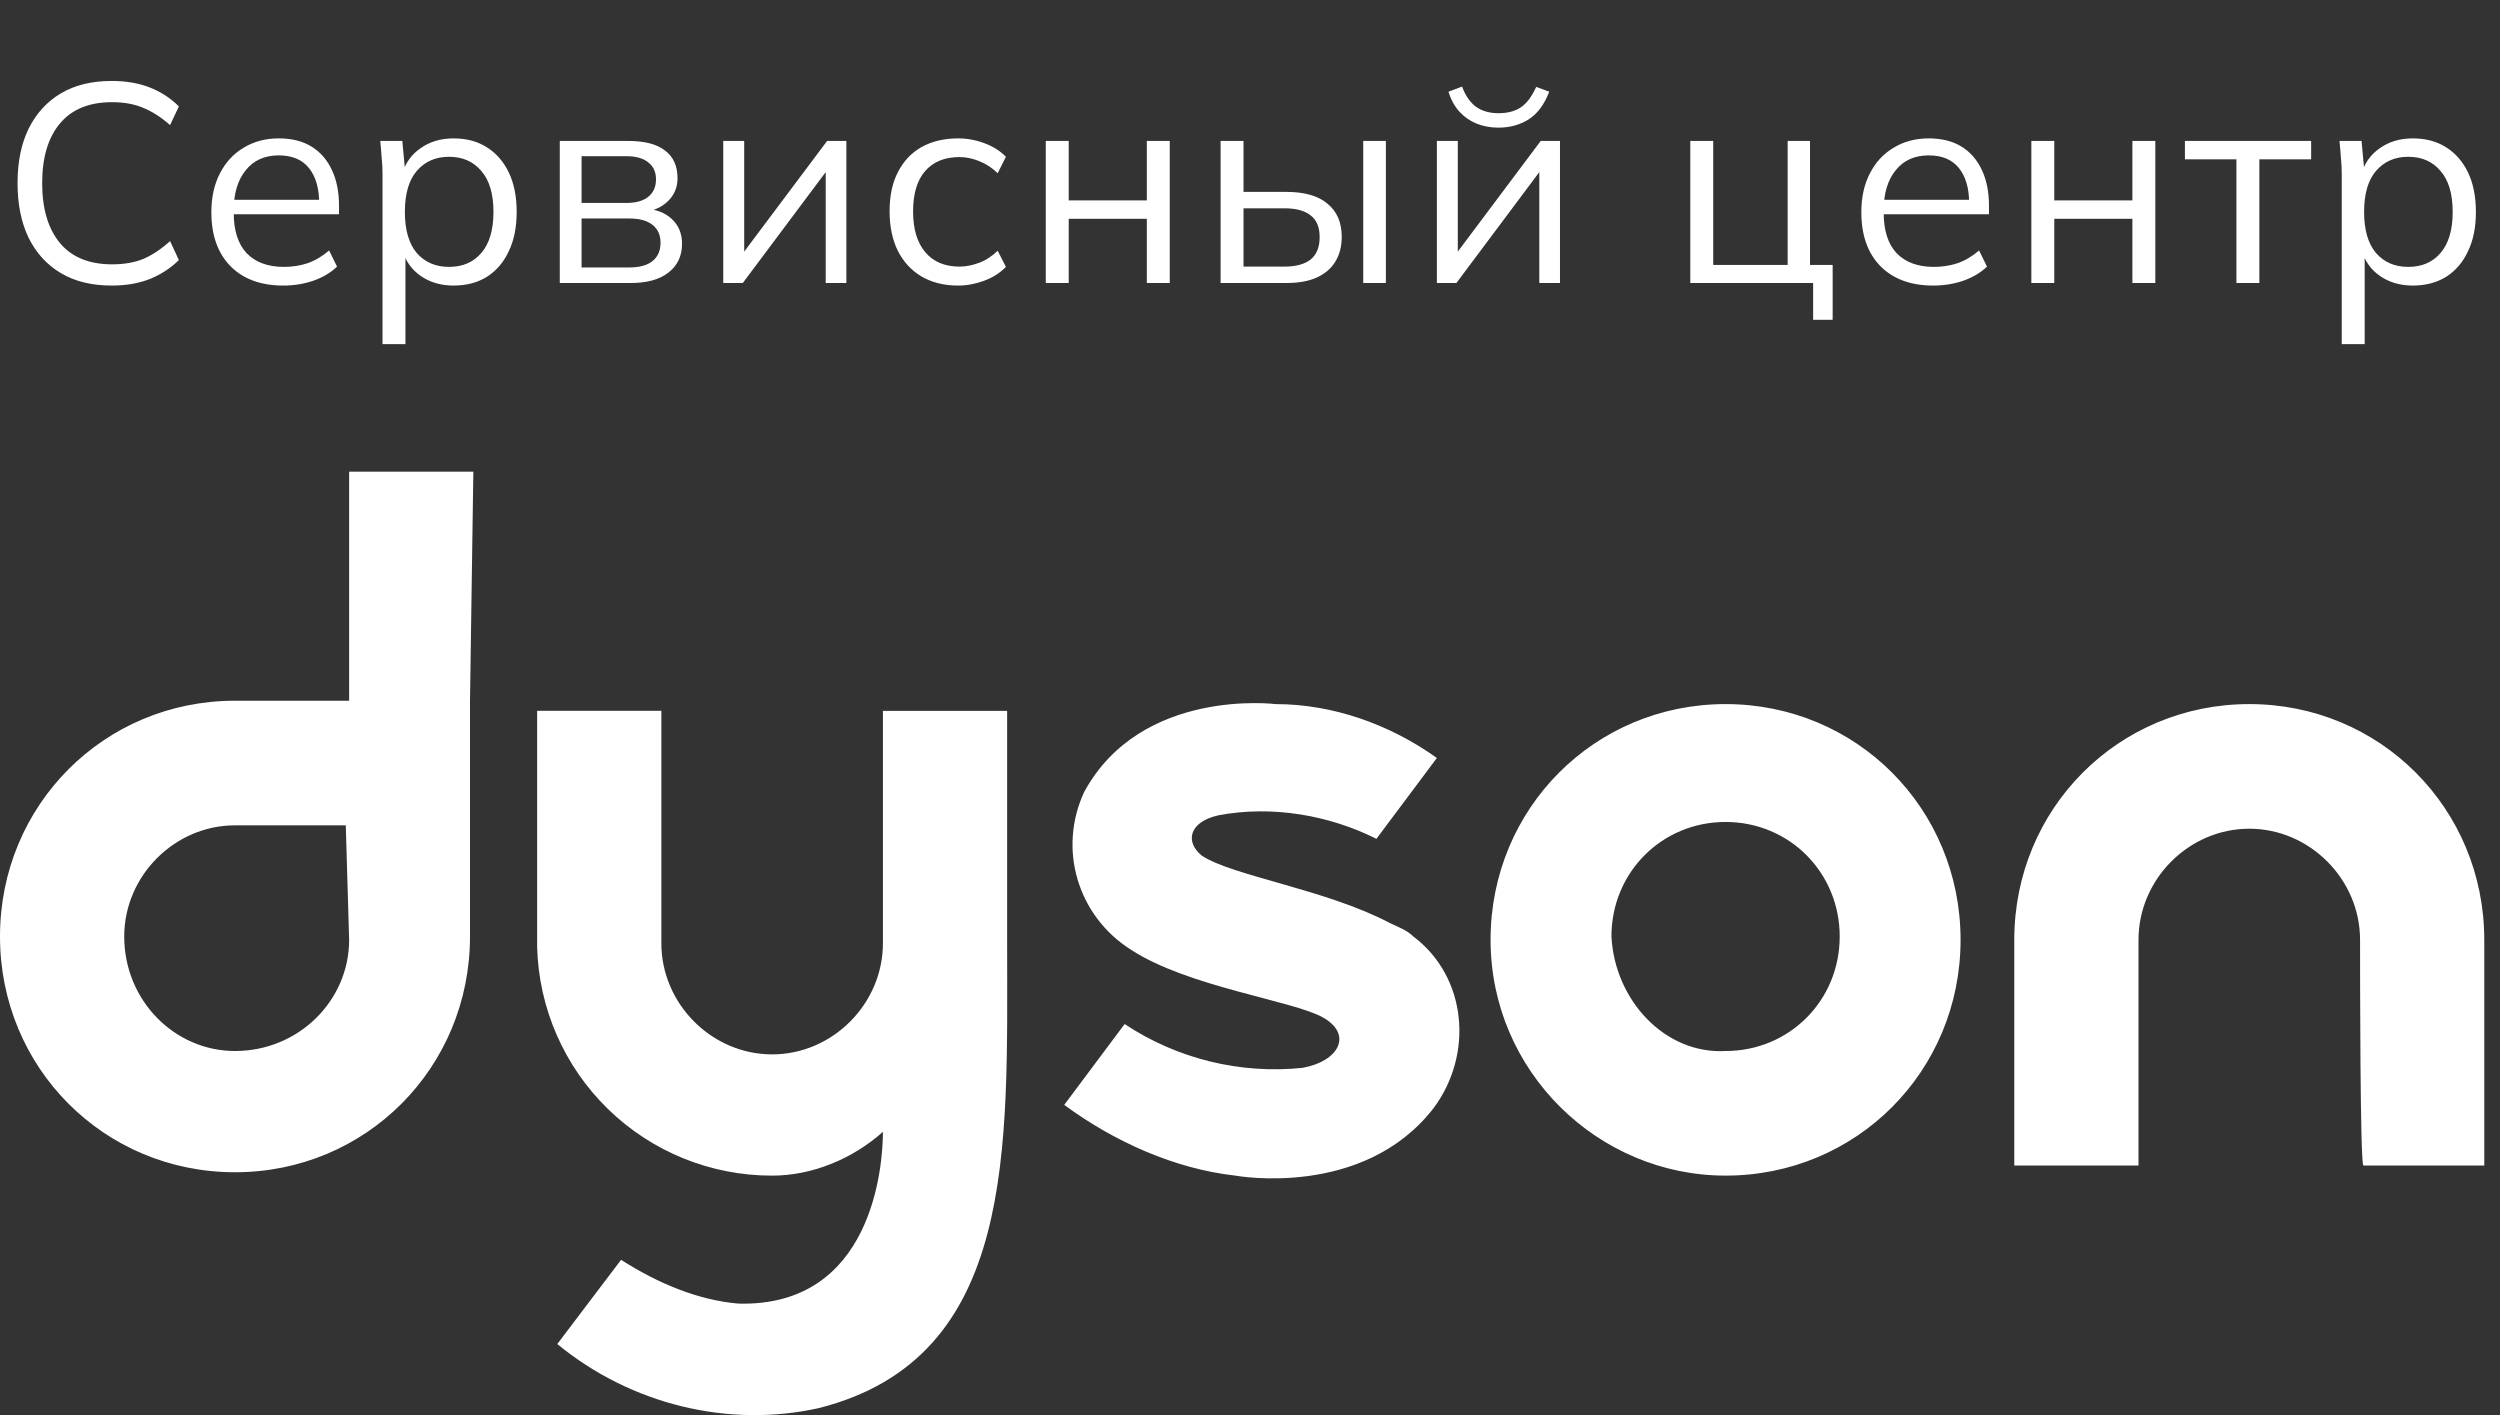
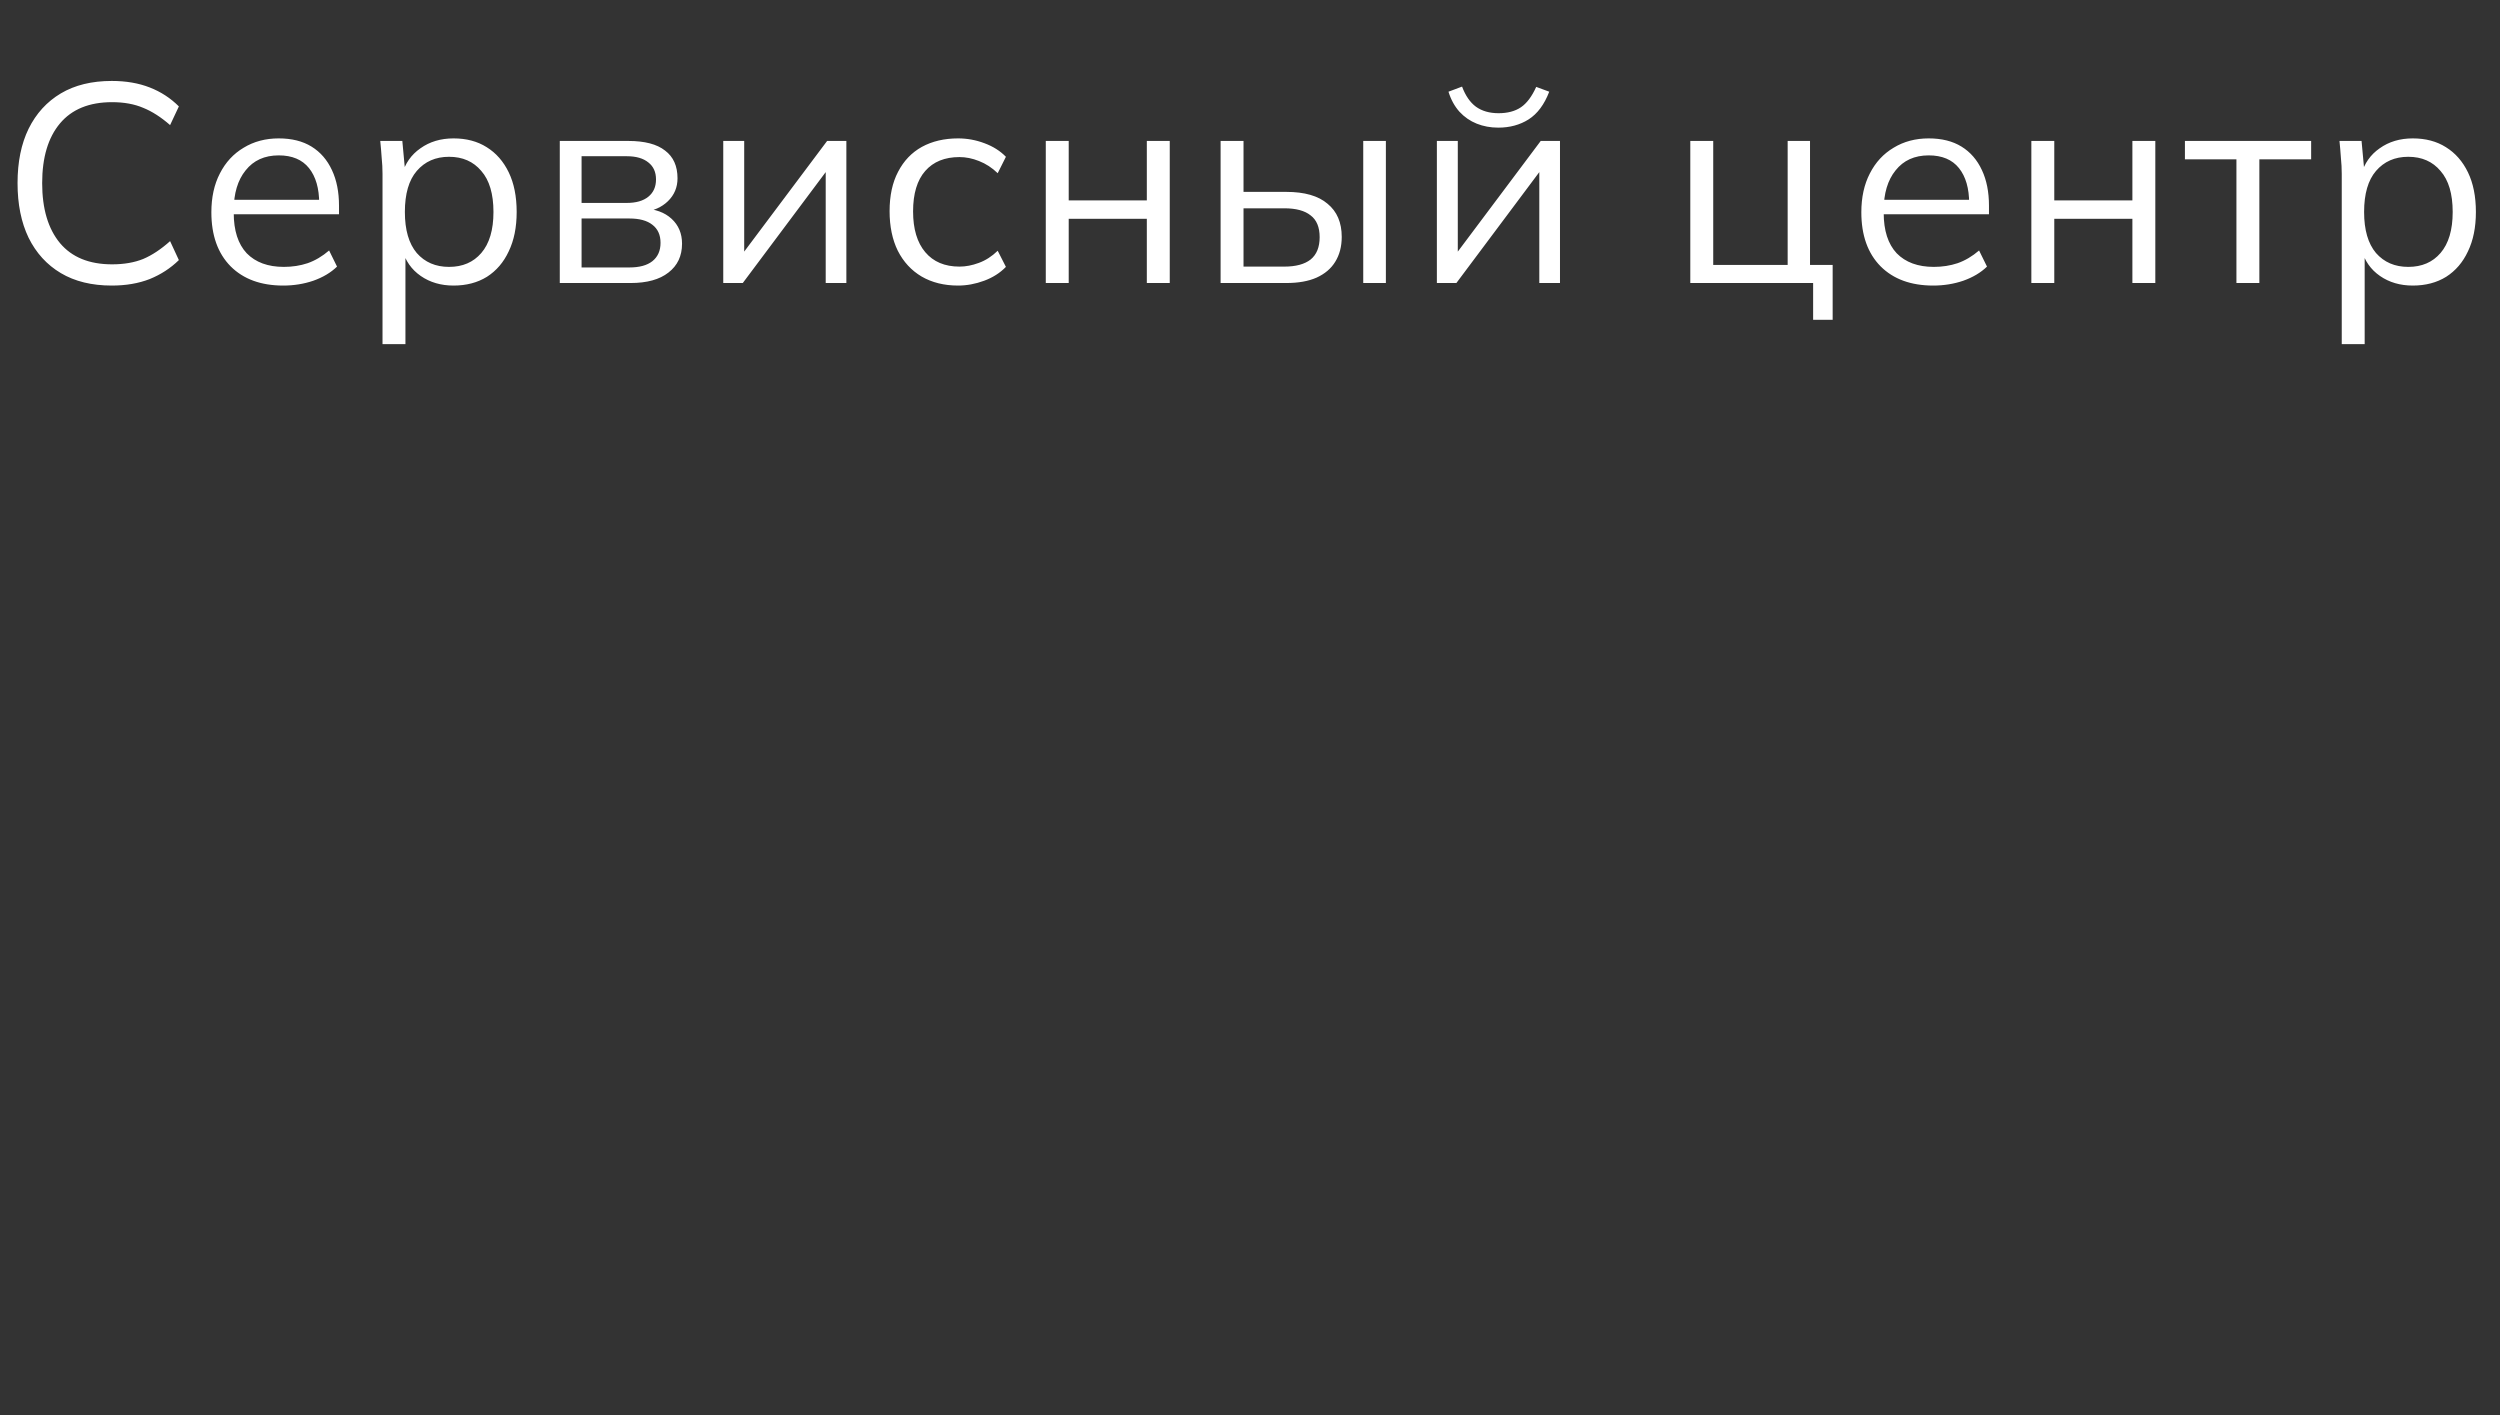
<svg xmlns="http://www.w3.org/2000/svg" width="159" height="90" viewBox="0 0 159 90" fill="none">
  <rect x="0" y="0" width="159" height="90" fill="#333333" stroke="none" />
  <g clip-path="url(#clip0_6734_702)">
-     <path d="M150.1 59.775C150.1 55.919 146.897 52.706 143.054 52.706C139.211 52.706 136.008 55.919 136.008 59.775V74.127H128.108V59.775C128.108 51.421 134.727 44.78 143.054 44.78C151.381 44.78 158 51.42 158 59.775V74.127H150.314C150.1 74.127 150.1 61.703 150.1 59.775ZM94.8 59.775C94.8 51.421 101.419 44.78 109.746 44.78C118.073 44.78 124.692 51.42 124.692 59.775C124.692 68.129 118.073 74.769 109.746 74.769C101.632 74.769 94.8 68.129 94.8 59.775ZM109.746 66.844C113.803 66.844 117.005 63.63 117.005 59.561C117.005 55.491 113.803 52.277 109.746 52.277C105.689 52.277 102.487 55.491 102.487 59.561C102.7 63.631 105.903 67.058 109.746 66.844C109.746 67.058 109.746 67.058 109.746 66.844ZM76.438 54.42C75.37 53.563 75.584 52.278 77.505 51.85C80.921 51.207 84.551 51.85 87.54 53.349L91.384 48.208C88.394 46.066 84.764 44.781 81.134 44.781C81.134 44.781 72.594 43.709 68.964 50.35C67.257 53.991 68.538 58.276 71.954 60.418C75.584 62.774 82.203 63.631 84.124 64.702C86.046 65.772 85.192 67.487 82.844 67.915C78.863 68.326 74.863 67.342 71.527 65.13L67.684 70.271C70.886 72.627 74.73 74.341 78.573 74.77C78.573 74.77 86.686 76.269 91.17 70.485C93.732 67.058 93.305 62.131 89.889 59.561C89.462 59.132 88.821 58.918 88.394 58.704C84.338 56.562 78.359 55.705 76.438 54.42ZM39.5 80.125C41.849 81.625 44.41 82.695 46.973 82.91C55.513 83.124 56.154 74.127 56.154 71.985C54.232 73.699 51.67 74.77 49.108 74.77C45.207 74.776 41.459 73.255 38.666 70.533C35.872 67.81 34.256 64.103 34.162 60.203V59.989V45.209H42.062V59.989C42.062 63.845 45.265 67.059 49.108 67.059C52.951 67.059 56.154 63.845 56.154 59.989V45.21H64.054V59.99C64.054 73.057 64.694 86.338 52.097 89.551C46.332 90.836 40.141 89.337 35.443 85.481L39.5 80.125ZM30.105 30H22.205V44.566H14.945C6.62 44.566 0 51.206 0 59.561C0 67.915 6.619 74.555 14.946 74.555C23.273 74.555 29.892 67.915 29.892 59.561V44.566L30.105 30ZM22.205 59.775C22.205 63.631 19.003 66.844 14.945 66.844C11.103 66.844 7.9 63.631 7.9 59.561C7.9 55.705 11.103 52.491 14.946 52.491H21.992L22.205 59.775Z" fill="white" />
-   </g>
-   <path d="M7.11 18.162C5.838 18.162 4.758 17.898 3.87 17.37C2.982 16.842 2.298 16.092 1.818 15.12C1.35 14.148 1.116 12.99 1.116 11.646C1.116 10.302 1.35 9.15 1.818 8.19C2.298 7.218 2.982 6.468 3.87 5.94C4.758 5.412 5.838 5.148 7.11 5.148C8.01 5.148 8.814 5.286 9.522 5.562C10.23 5.838 10.848 6.24 11.376 6.768L10.818 7.956C10.242 7.452 9.672 7.086 9.108 6.858C8.544 6.618 7.884 6.498 7.128 6.498C5.676 6.498 4.572 6.948 3.816 7.848C3.06 8.748 2.682 10.014 2.682 11.646C2.682 13.278 3.06 14.55 3.816 15.462C4.572 16.362 5.676 16.812 7.128 16.812C7.884 16.812 8.544 16.698 9.108 16.47C9.672 16.23 10.242 15.852 10.818 15.336L11.376 16.542C10.848 17.058 10.23 17.46 9.522 17.748C8.814 18.024 8.01 18.162 7.11 18.162ZM18.015 18.162C16.599 18.162 15.483 17.754 14.667 16.938C13.851 16.11 13.443 14.964 13.443 13.5C13.443 12.552 13.623 11.73 13.983 11.034C14.343 10.326 14.847 9.78 15.495 9.396C16.143 9 16.887 8.802 17.727 8.802C18.555 8.802 19.251 8.976 19.815 9.324C20.379 9.672 20.811 10.17 21.111 10.818C21.411 11.454 21.561 12.21 21.561 13.086V13.626H14.559V12.708H20.607L20.301 12.942C20.301 11.982 20.085 11.232 19.653 10.692C19.221 10.152 18.579 9.882 17.727 9.882C16.827 9.882 16.125 10.2 15.621 10.836C15.117 11.46 14.865 12.306 14.865 13.374V13.536C14.865 14.664 15.141 15.522 15.693 16.11C16.257 16.686 17.043 16.974 18.051 16.974C18.591 16.974 19.095 16.896 19.563 16.74C20.043 16.572 20.499 16.302 20.931 15.93L21.435 16.956C21.039 17.34 20.535 17.64 19.923 17.856C19.323 18.06 18.687 18.162 18.015 18.162ZM24.328 21.888V11.052C24.328 10.716 24.31 10.374 24.274 10.026C24.25 9.666 24.22 9.312 24.184 8.964H25.588L25.786 11.106H25.57C25.762 10.398 26.152 9.84 26.74 9.432C27.328 9.012 28.03 8.802 28.846 8.802C29.662 8.802 30.364 8.988 30.952 9.36C31.552 9.732 32.02 10.266 32.356 10.962C32.692 11.658 32.86 12.498 32.86 13.482C32.86 14.454 32.692 15.288 32.356 15.984C32.032 16.68 31.57 17.22 30.97 17.604C30.37 17.976 29.662 18.162 28.846 18.162C28.042 18.162 27.346 17.958 26.758 17.55C26.17 17.142 25.78 16.584 25.588 15.876H25.786V21.888H24.328ZM28.558 16.974C29.422 16.974 30.106 16.68 30.61 16.092C31.126 15.492 31.384 14.622 31.384 13.482C31.384 12.33 31.126 11.46 30.61 10.872C30.106 10.272 29.422 9.972 28.558 9.972C27.706 9.972 27.022 10.272 26.506 10.872C26.002 11.46 25.75 12.33 25.75 13.482C25.75 14.622 26.002 15.492 26.506 16.092C27.022 16.68 27.706 16.974 28.558 16.974ZM35.602 18V8.964H39.958C41.002 8.964 41.782 9.168 42.298 9.576C42.826 9.972 43.09 10.56 43.09 11.34C43.09 11.916 42.886 12.402 42.478 12.798C42.082 13.182 41.566 13.41 40.93 13.482V13.266C41.674 13.29 42.268 13.506 42.712 13.914C43.156 14.322 43.378 14.85 43.378 15.498C43.378 16.278 43.09 16.89 42.514 17.334C41.95 17.778 41.146 18 40.102 18H35.602ZM36.988 17.01H40.03C40.666 17.01 41.152 16.878 41.488 16.614C41.836 16.338 42.01 15.948 42.01 15.444C42.01 14.94 41.836 14.556 41.488 14.292C41.152 14.028 40.666 13.896 40.03 13.896H36.988V17.01ZM36.988 12.906H39.868C40.456 12.906 40.912 12.774 41.236 12.51C41.56 12.246 41.722 11.88 41.722 11.412C41.722 10.944 41.56 10.584 41.236 10.332C40.912 10.068 40.456 9.936 39.868 9.936H36.988V12.906ZM45.999 18V8.964H47.331V16.65H46.845L52.605 8.964H53.829V18H52.515V10.296H53.001L47.241 18H45.999ZM60.934 18.162C60.046 18.162 59.272 17.97 58.612 17.586C57.964 17.202 57.46 16.656 57.1 15.948C56.752 15.24 56.578 14.4 56.578 13.428C56.578 12.444 56.758 11.61 57.118 10.926C57.478 10.23 57.982 9.702 58.63 9.342C59.29 8.982 60.058 8.802 60.934 8.802C61.51 8.802 62.068 8.904 62.608 9.108C63.16 9.312 63.616 9.6 63.976 9.972L63.454 11.016C63.094 10.668 62.698 10.41 62.266 10.242C61.846 10.074 61.432 9.99 61.024 9.99C60.088 9.99 59.362 10.284 58.846 10.872C58.33 11.46 58.072 12.318 58.072 13.446C58.072 14.562 58.33 15.426 58.846 16.038C59.362 16.65 60.088 16.956 61.024 16.956C61.42 16.956 61.828 16.878 62.248 16.722C62.68 16.566 63.082 16.308 63.454 15.948L63.976 16.974C63.604 17.358 63.142 17.652 62.59 17.856C62.038 18.06 61.486 18.162 60.934 18.162ZM66.512 18V8.964H67.97V12.744H72.938V8.964H74.396V18H72.938V13.914H67.97V18H66.512ZM77.63 18V8.964H79.088V12.204H81.806C82.97 12.204 83.846 12.456 84.434 12.96C85.034 13.452 85.334 14.154 85.334 15.066C85.334 15.678 85.196 16.206 84.92 16.65C84.656 17.082 84.26 17.418 83.732 17.658C83.216 17.886 82.574 18 81.806 18H77.63ZM79.088 16.956H81.68C82.412 16.956 82.97 16.806 83.354 16.506C83.738 16.194 83.93 15.72 83.93 15.084C83.93 14.448 83.738 13.986 83.354 13.698C82.982 13.398 82.424 13.248 81.68 13.248H79.088V16.956ZM86.702 18V8.964H88.142V18H86.702ZM91.385 18V8.964H92.716V16.65H92.231L97.99 8.964H99.215V18H97.9V10.296H98.386L92.626 18H91.385ZM95.29 8.118C94.799 8.118 94.343 8.034 93.922 7.866C93.502 7.698 93.136 7.446 92.825 7.11C92.513 6.762 92.278 6.336 92.123 5.832L92.987 5.508C93.203 6.084 93.496 6.51 93.868 6.786C94.252 7.062 94.733 7.2 95.308 7.2C95.885 7.2 96.359 7.074 96.731 6.822C97.103 6.57 97.427 6.138 97.703 5.526L98.531 5.832C98.219 6.648 97.781 7.236 97.216 7.596C96.665 7.944 96.022 8.118 95.29 8.118ZM115.315 20.34V18H107.503V8.964H108.961V16.848H113.695V8.964H115.117V16.848H116.557V20.34H115.315ZM122.953 18.162C121.537 18.162 120.421 17.754 119.605 16.938C118.789 16.11 118.381 14.964 118.381 13.5C118.381 12.552 118.561 11.73 118.921 11.034C119.281 10.326 119.785 9.78 120.433 9.396C121.081 9 121.825 8.802 122.665 8.802C123.493 8.802 124.189 8.976 124.753 9.324C125.317 9.672 125.749 10.17 126.049 10.818C126.349 11.454 126.499 12.21 126.499 13.086V13.626H119.497V12.708H125.545L125.239 12.942C125.239 11.982 125.023 11.232 124.591 10.692C124.159 10.152 123.517 9.882 122.665 9.882C121.765 9.882 121.063 10.2 120.559 10.836C120.055 11.46 119.803 12.306 119.803 13.374V13.536C119.803 14.664 120.079 15.522 120.631 16.11C121.195 16.686 121.981 16.974 122.989 16.974C123.529 16.974 124.033 16.896 124.501 16.74C124.981 16.572 125.437 16.302 125.869 15.93L126.373 16.956C125.977 17.34 125.473 17.64 124.861 17.856C124.261 18.06 123.625 18.162 122.953 18.162ZM129.194 18V8.964H130.652V12.744H135.62V8.964H137.078V18H135.62V13.914H130.652V18H129.194ZM142.237 18V10.134H138.961V8.964H146.989V10.134H143.695V18H142.237ZM148.935 21.888V11.052C148.935 10.716 148.917 10.374 148.881 10.026C148.857 9.666 148.827 9.312 148.791 8.964H150.195L150.393 11.106H150.177C150.369 10.398 150.759 9.84 151.347 9.432C151.935 9.012 152.637 8.802 153.453 8.802C154.269 8.802 154.971 8.988 155.559 9.36C156.159 9.732 156.627 10.266 156.963 10.962C157.299 11.658 157.467 12.498 157.467 13.482C157.467 14.454 157.299 15.288 156.963 15.984C156.639 16.68 156.177 17.22 155.577 17.604C154.977 17.976 154.269 18.162 153.453 18.162C152.649 18.162 151.953 17.958 151.365 17.55C150.777 17.142 150.387 16.584 150.195 15.876H150.393V21.888H148.935ZM153.165 16.974C154.029 16.974 154.713 16.68 155.217 16.092C155.733 15.492 155.991 14.622 155.991 13.482C155.991 12.33 155.733 11.46 155.217 10.872C154.713 10.272 154.029 9.972 153.165 9.972C152.313 9.972 151.629 10.272 151.113 10.872C150.609 11.46 150.357 12.33 150.357 13.482C150.357 14.622 150.609 15.492 151.113 16.092C151.629 16.68 152.313 16.974 153.165 16.974Z" fill="white" />
+     </g>
+   <path d="M7.11 18.162C5.838 18.162 4.758 17.898 3.87 17.37C2.982 16.842 2.298 16.092 1.818 15.12C1.35 14.148 1.116 12.99 1.116 11.646C1.116 10.302 1.35 9.15 1.818 8.19C2.298 7.218 2.982 6.468 3.87 5.94C4.758 5.412 5.838 5.148 7.11 5.148C8.01 5.148 8.814 5.286 9.522 5.562C10.23 5.838 10.848 6.24 11.376 6.768L10.818 7.956C10.242 7.452 9.672 7.086 9.108 6.858C8.544 6.618 7.884 6.498 7.128 6.498C5.676 6.498 4.572 6.948 3.816 7.848C3.06 8.748 2.682 10.014 2.682 11.646C2.682 13.278 3.06 14.55 3.816 15.462C4.572 16.362 5.676 16.812 7.128 16.812C7.884 16.812 8.544 16.698 9.108 16.47C9.672 16.23 10.242 15.852 10.818 15.336L11.376 16.542C10.848 17.058 10.23 17.46 9.522 17.748C8.814 18.024 8.01 18.162 7.11 18.162ZM18.015 18.162C16.599 18.162 15.483 17.754 14.667 16.938C13.851 16.11 13.443 14.964 13.443 13.5C13.443 12.552 13.623 11.73 13.983 11.034C14.343 10.326 14.847 9.78 15.495 9.396C16.143 9 16.887 8.802 17.727 8.802C18.555 8.802 19.251 8.976 19.815 9.324C20.379 9.672 20.811 10.17 21.111 10.818C21.411 11.454 21.561 12.21 21.561 13.086V13.626H14.559V12.708H20.607L20.301 12.942C20.301 11.982 20.085 11.232 19.653 10.692C19.221 10.152 18.579 9.882 17.727 9.882C16.827 9.882 16.125 10.2 15.621 10.836C15.117 11.46 14.865 12.306 14.865 13.374V13.536C14.865 14.664 15.141 15.522 15.693 16.11C16.257 16.686 17.043 16.974 18.051 16.974C18.591 16.974 19.095 16.896 19.563 16.74C20.043 16.572 20.499 16.302 20.931 15.93L21.435 16.956C21.039 17.34 20.535 17.64 19.923 17.856C19.323 18.06 18.687 18.162 18.015 18.162ZM24.328 21.888V11.052C24.328 10.716 24.31 10.374 24.274 10.026C24.25 9.666 24.22 9.312 24.184 8.964H25.588L25.786 11.106H25.57C25.762 10.398 26.152 9.84 26.74 9.432C27.328 9.012 28.03 8.802 28.846 8.802C29.662 8.802 30.364 8.988 30.952 9.36C31.552 9.732 32.02 10.266 32.356 10.962C32.692 11.658 32.86 12.498 32.86 13.482C32.86 14.454 32.692 15.288 32.356 15.984C32.032 16.68 31.57 17.22 30.97 17.604C30.37 17.976 29.662 18.162 28.846 18.162C28.042 18.162 27.346 17.958 26.758 17.55C26.17 17.142 25.78 16.584 25.588 15.876H25.786V21.888H24.328ZM28.558 16.974C29.422 16.974 30.106 16.68 30.61 16.092C31.126 15.492 31.384 14.622 31.384 13.482C31.384 12.33 31.126 11.46 30.61 10.872C30.106 10.272 29.422 9.972 28.558 9.972C27.706 9.972 27.022 10.272 26.506 10.872C26.002 11.46 25.75 12.33 25.75 13.482C25.75 14.622 26.002 15.492 26.506 16.092C27.022 16.68 27.706 16.974 28.558 16.974ZM35.602 18V8.964H39.958C41.002 8.964 41.782 9.168 42.298 9.576C42.826 9.972 43.09 10.56 43.09 11.34C43.09 11.916 42.886 12.402 42.478 12.798C42.082 13.182 41.566 13.41 40.93 13.482V13.266C41.674 13.29 42.268 13.506 42.712 13.914C43.156 14.322 43.378 14.85 43.378 15.498C43.378 16.278 43.09 16.89 42.514 17.334C41.95 17.778 41.146 18 40.102 18H35.602ZM36.988 17.01H40.03C40.666 17.01 41.152 16.878 41.488 16.614C41.836 16.338 42.01 15.948 42.01 15.444C42.01 14.94 41.836 14.556 41.488 14.292C41.152 14.028 40.666 13.896 40.03 13.896H36.988V17.01ZM36.988 12.906H39.868C40.456 12.906 40.912 12.774 41.236 12.51C41.56 12.246 41.722 11.88 41.722 11.412C41.722 10.944 41.56 10.584 41.236 10.332C40.912 10.068 40.456 9.936 39.868 9.936H36.988V12.906ZM45.999 18V8.964H47.331V16.65H46.845L52.605 8.964H53.829V18H52.515V10.296H53.001L47.241 18H45.999ZM60.934 18.162C60.046 18.162 59.272 17.97 58.612 17.586C57.964 17.202 57.46 16.656 57.1 15.948C56.752 15.24 56.578 14.4 56.578 13.428C56.578 12.444 56.758 11.61 57.118 10.926C57.478 10.23 57.982 9.702 58.63 9.342C59.29 8.982 60.058 8.802 60.934 8.802C61.51 8.802 62.068 8.904 62.608 9.108C63.16 9.312 63.616 9.6 63.976 9.972L63.454 11.016C63.094 10.668 62.698 10.41 62.266 10.242C61.846 10.074 61.432 9.99 61.024 9.99C60.088 9.99 59.362 10.284 58.846 10.872C58.33 11.46 58.072 12.318 58.072 13.446C58.072 14.562 58.33 15.426 58.846 16.038C59.362 16.65 60.088 16.956 61.024 16.956C61.42 16.956 61.828 16.878 62.248 16.722C62.68 16.566 63.082 16.308 63.454 15.948L63.976 16.974C63.604 17.358 63.142 17.652 62.59 17.856C62.038 18.06 61.486 18.162 60.934 18.162ZM66.512 18V8.964H67.97V12.744H72.938V8.964H74.396V18H72.938V13.914H67.97V18H66.512ZM77.63 18V8.964H79.088V12.204H81.806C82.97 12.204 83.846 12.456 84.434 12.96C85.034 13.452 85.334 14.154 85.334 15.066C85.334 15.678 85.196 16.206 84.92 16.65C84.656 17.082 84.26 17.418 83.732 17.658C83.216 17.886 82.574 18 81.806 18H77.63ZM79.088 16.956H81.68C82.412 16.956 82.97 16.806 83.354 16.506C83.738 16.194 83.93 15.72 83.93 15.084C83.93 14.448 83.738 13.986 83.354 13.698C82.982 13.398 82.424 13.248 81.68 13.248H79.088V16.956ZM86.702 18V8.964H88.142V18H86.702ZM91.385 18V8.964H92.716V16.65H92.231L97.99 8.964H99.215V18H97.9V10.296H98.386L92.626 18H91.385ZM95.29 8.118C94.799 8.118 94.343 8.034 93.922 7.866C93.502 7.698 93.136 7.446 92.825 7.11C92.513 6.762 92.278 6.336 92.123 5.832L92.987 5.508C93.203 6.084 93.496 6.51 93.868 6.786C94.252 7.062 94.733 7.2 95.308 7.2C95.885 7.2 96.359 7.074 96.731 6.822C97.103 6.57 97.427 6.138 97.703 5.526L98.531 5.832C98.219 6.648 97.781 7.236 97.216 7.596C96.665 7.944 96.022 8.118 95.29 8.118M115.315 20.34V18H107.503V8.964H108.961V16.848H113.695V8.964H115.117V16.848H116.557V20.34H115.315ZM122.953 18.162C121.537 18.162 120.421 17.754 119.605 16.938C118.789 16.11 118.381 14.964 118.381 13.5C118.381 12.552 118.561 11.73 118.921 11.034C119.281 10.326 119.785 9.78 120.433 9.396C121.081 9 121.825 8.802 122.665 8.802C123.493 8.802 124.189 8.976 124.753 9.324C125.317 9.672 125.749 10.17 126.049 10.818C126.349 11.454 126.499 12.21 126.499 13.086V13.626H119.497V12.708H125.545L125.239 12.942C125.239 11.982 125.023 11.232 124.591 10.692C124.159 10.152 123.517 9.882 122.665 9.882C121.765 9.882 121.063 10.2 120.559 10.836C120.055 11.46 119.803 12.306 119.803 13.374V13.536C119.803 14.664 120.079 15.522 120.631 16.11C121.195 16.686 121.981 16.974 122.989 16.974C123.529 16.974 124.033 16.896 124.501 16.74C124.981 16.572 125.437 16.302 125.869 15.93L126.373 16.956C125.977 17.34 125.473 17.64 124.861 17.856C124.261 18.06 123.625 18.162 122.953 18.162ZM129.194 18V8.964H130.652V12.744H135.62V8.964H137.078V18H135.62V13.914H130.652V18H129.194ZM142.237 18V10.134H138.961V8.964H146.989V10.134H143.695V18H142.237ZM148.935 21.888V11.052C148.935 10.716 148.917 10.374 148.881 10.026C148.857 9.666 148.827 9.312 148.791 8.964H150.195L150.393 11.106H150.177C150.369 10.398 150.759 9.84 151.347 9.432C151.935 9.012 152.637 8.802 153.453 8.802C154.269 8.802 154.971 8.988 155.559 9.36C156.159 9.732 156.627 10.266 156.963 10.962C157.299 11.658 157.467 12.498 157.467 13.482C157.467 14.454 157.299 15.288 156.963 15.984C156.639 16.68 156.177 17.22 155.577 17.604C154.977 17.976 154.269 18.162 153.453 18.162C152.649 18.162 151.953 17.958 151.365 17.55C150.777 17.142 150.387 16.584 150.195 15.876H150.393V21.888H148.935ZM153.165 16.974C154.029 16.974 154.713 16.68 155.217 16.092C155.733 15.492 155.991 14.622 155.991 13.482C155.991 12.33 155.733 11.46 155.217 10.872C154.713 10.272 154.029 9.972 153.165 9.972C152.313 9.972 151.629 10.272 151.113 10.872C150.609 11.46 150.357 12.33 150.357 13.482C150.357 14.622 150.609 15.492 151.113 16.092C151.629 16.68 152.313 16.974 153.165 16.974Z" fill="white" />
  <defs>
    <clipPath id="clip0_6734_702">
-       <rect width="158" height="60" fill="white" transform="translate(0 30)" />
-     </clipPath>
+       </clipPath>
  </defs>
</svg>